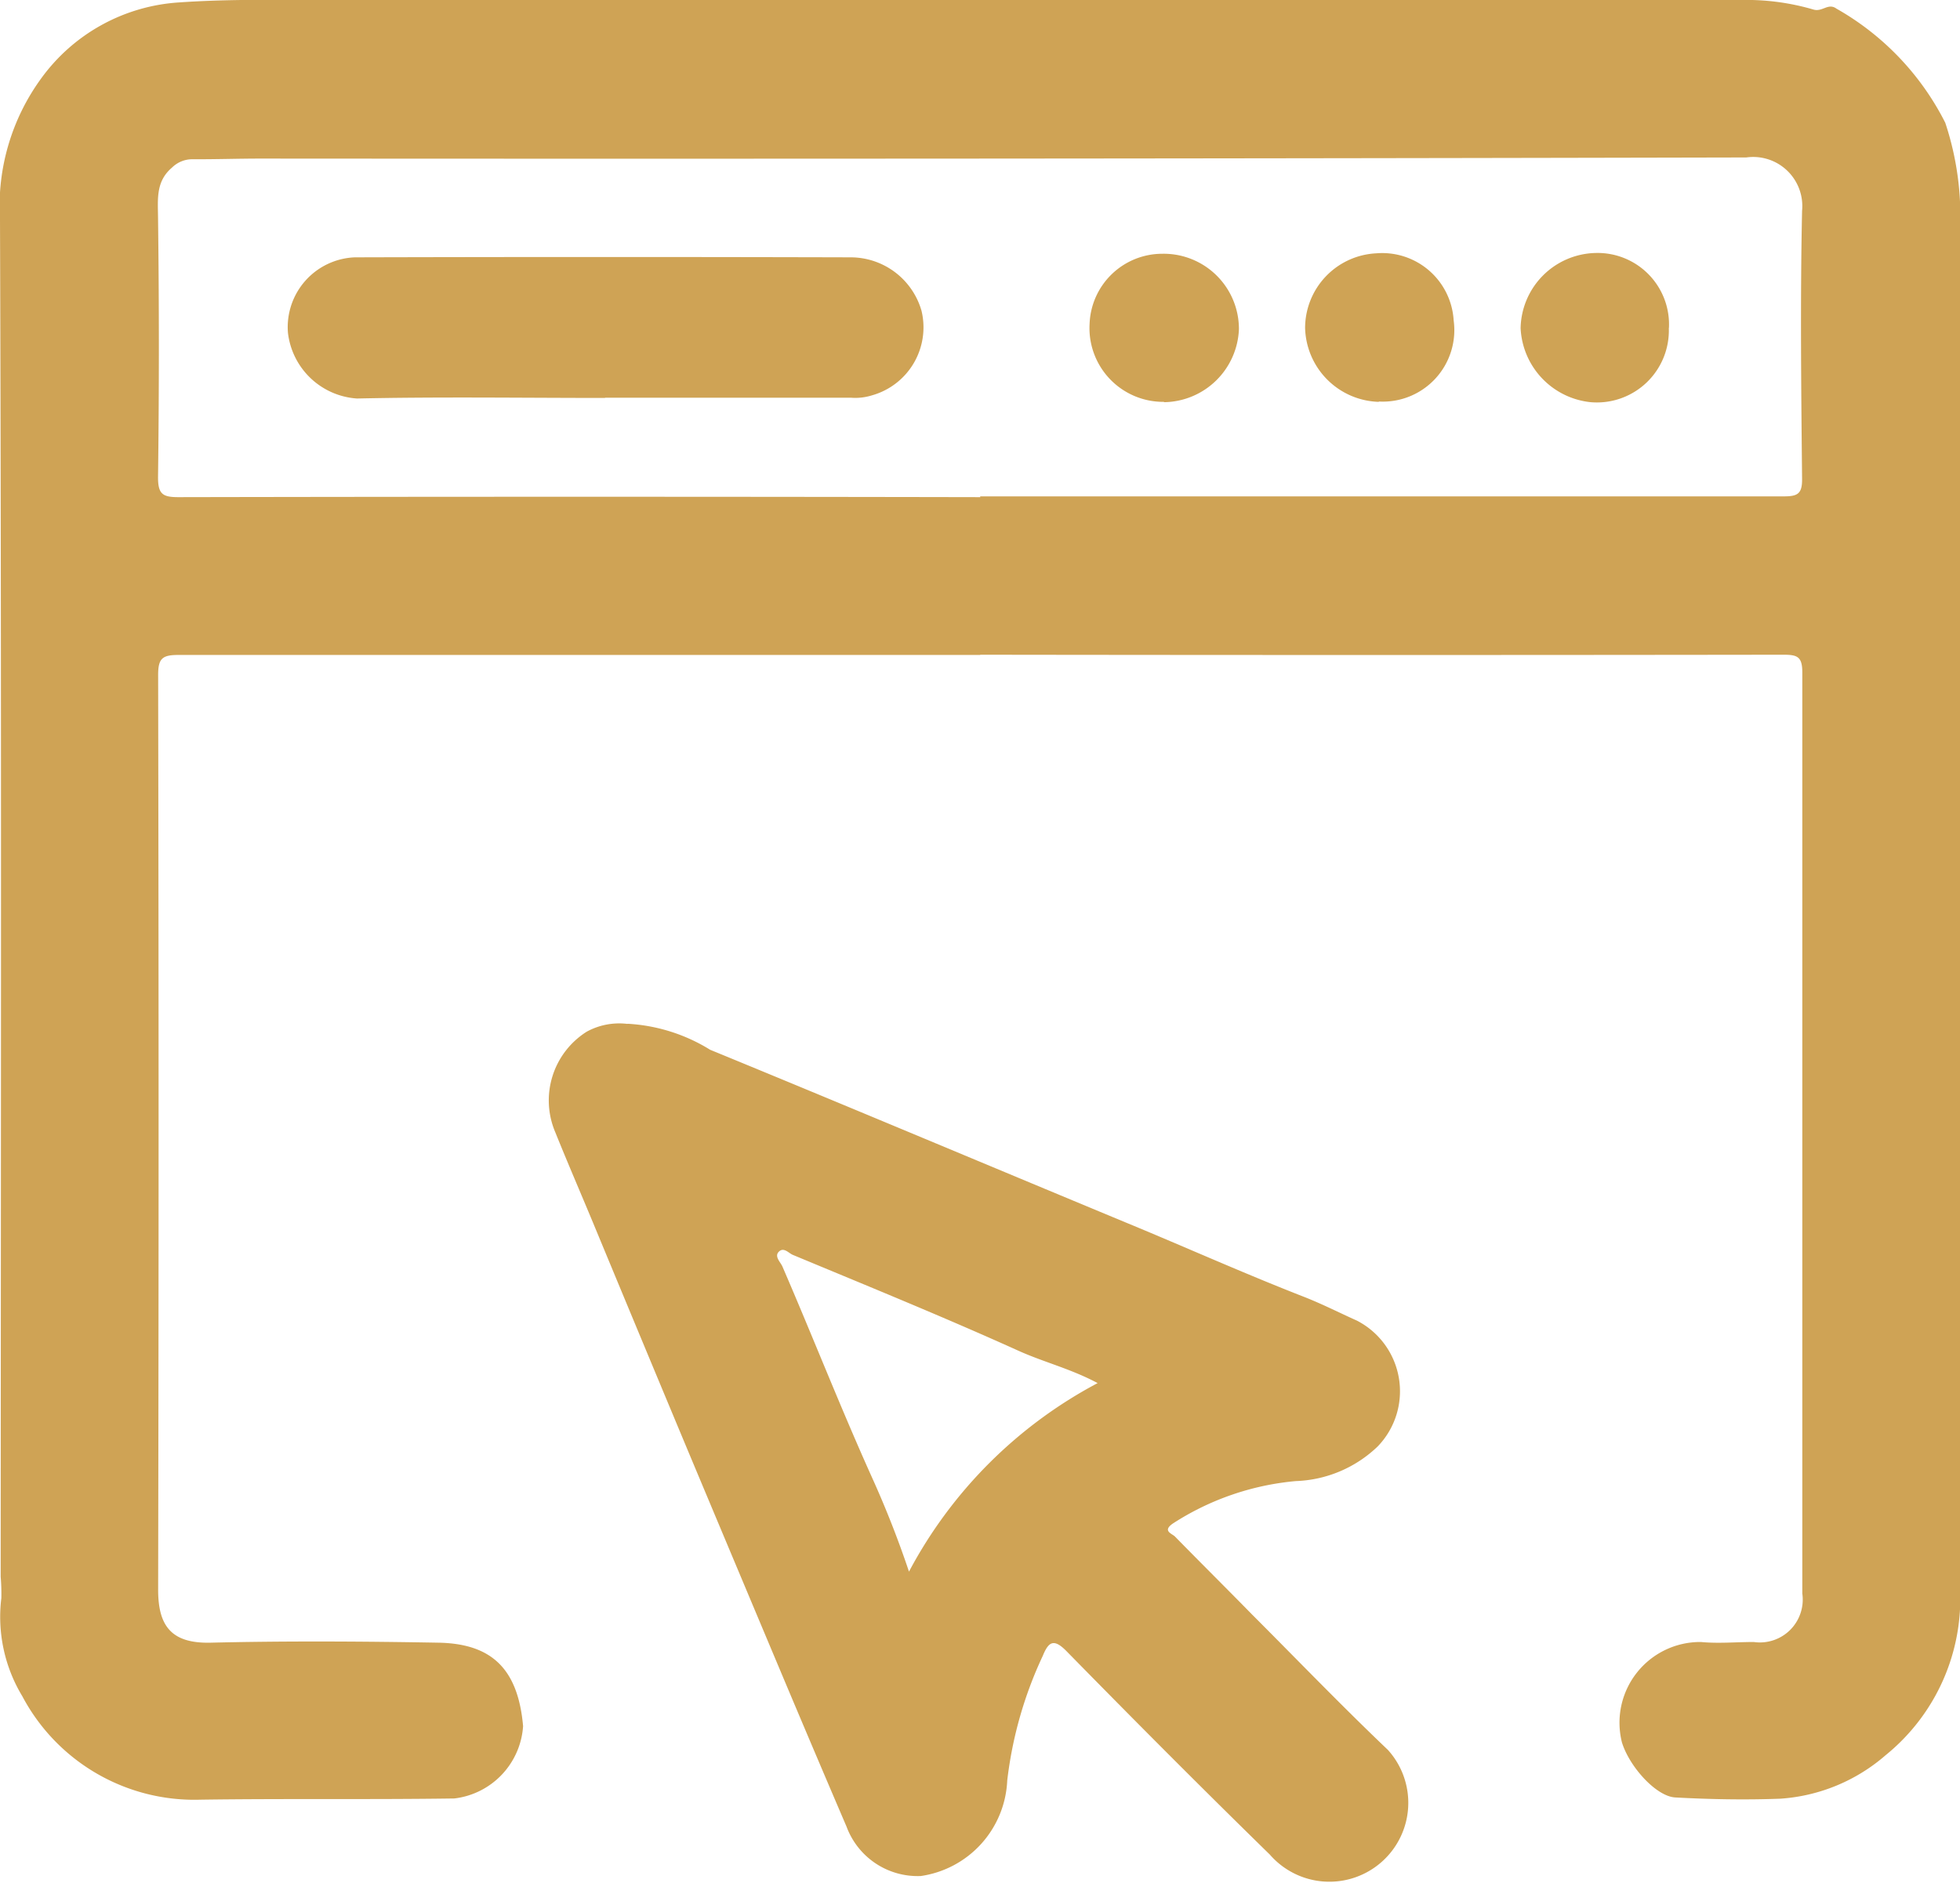
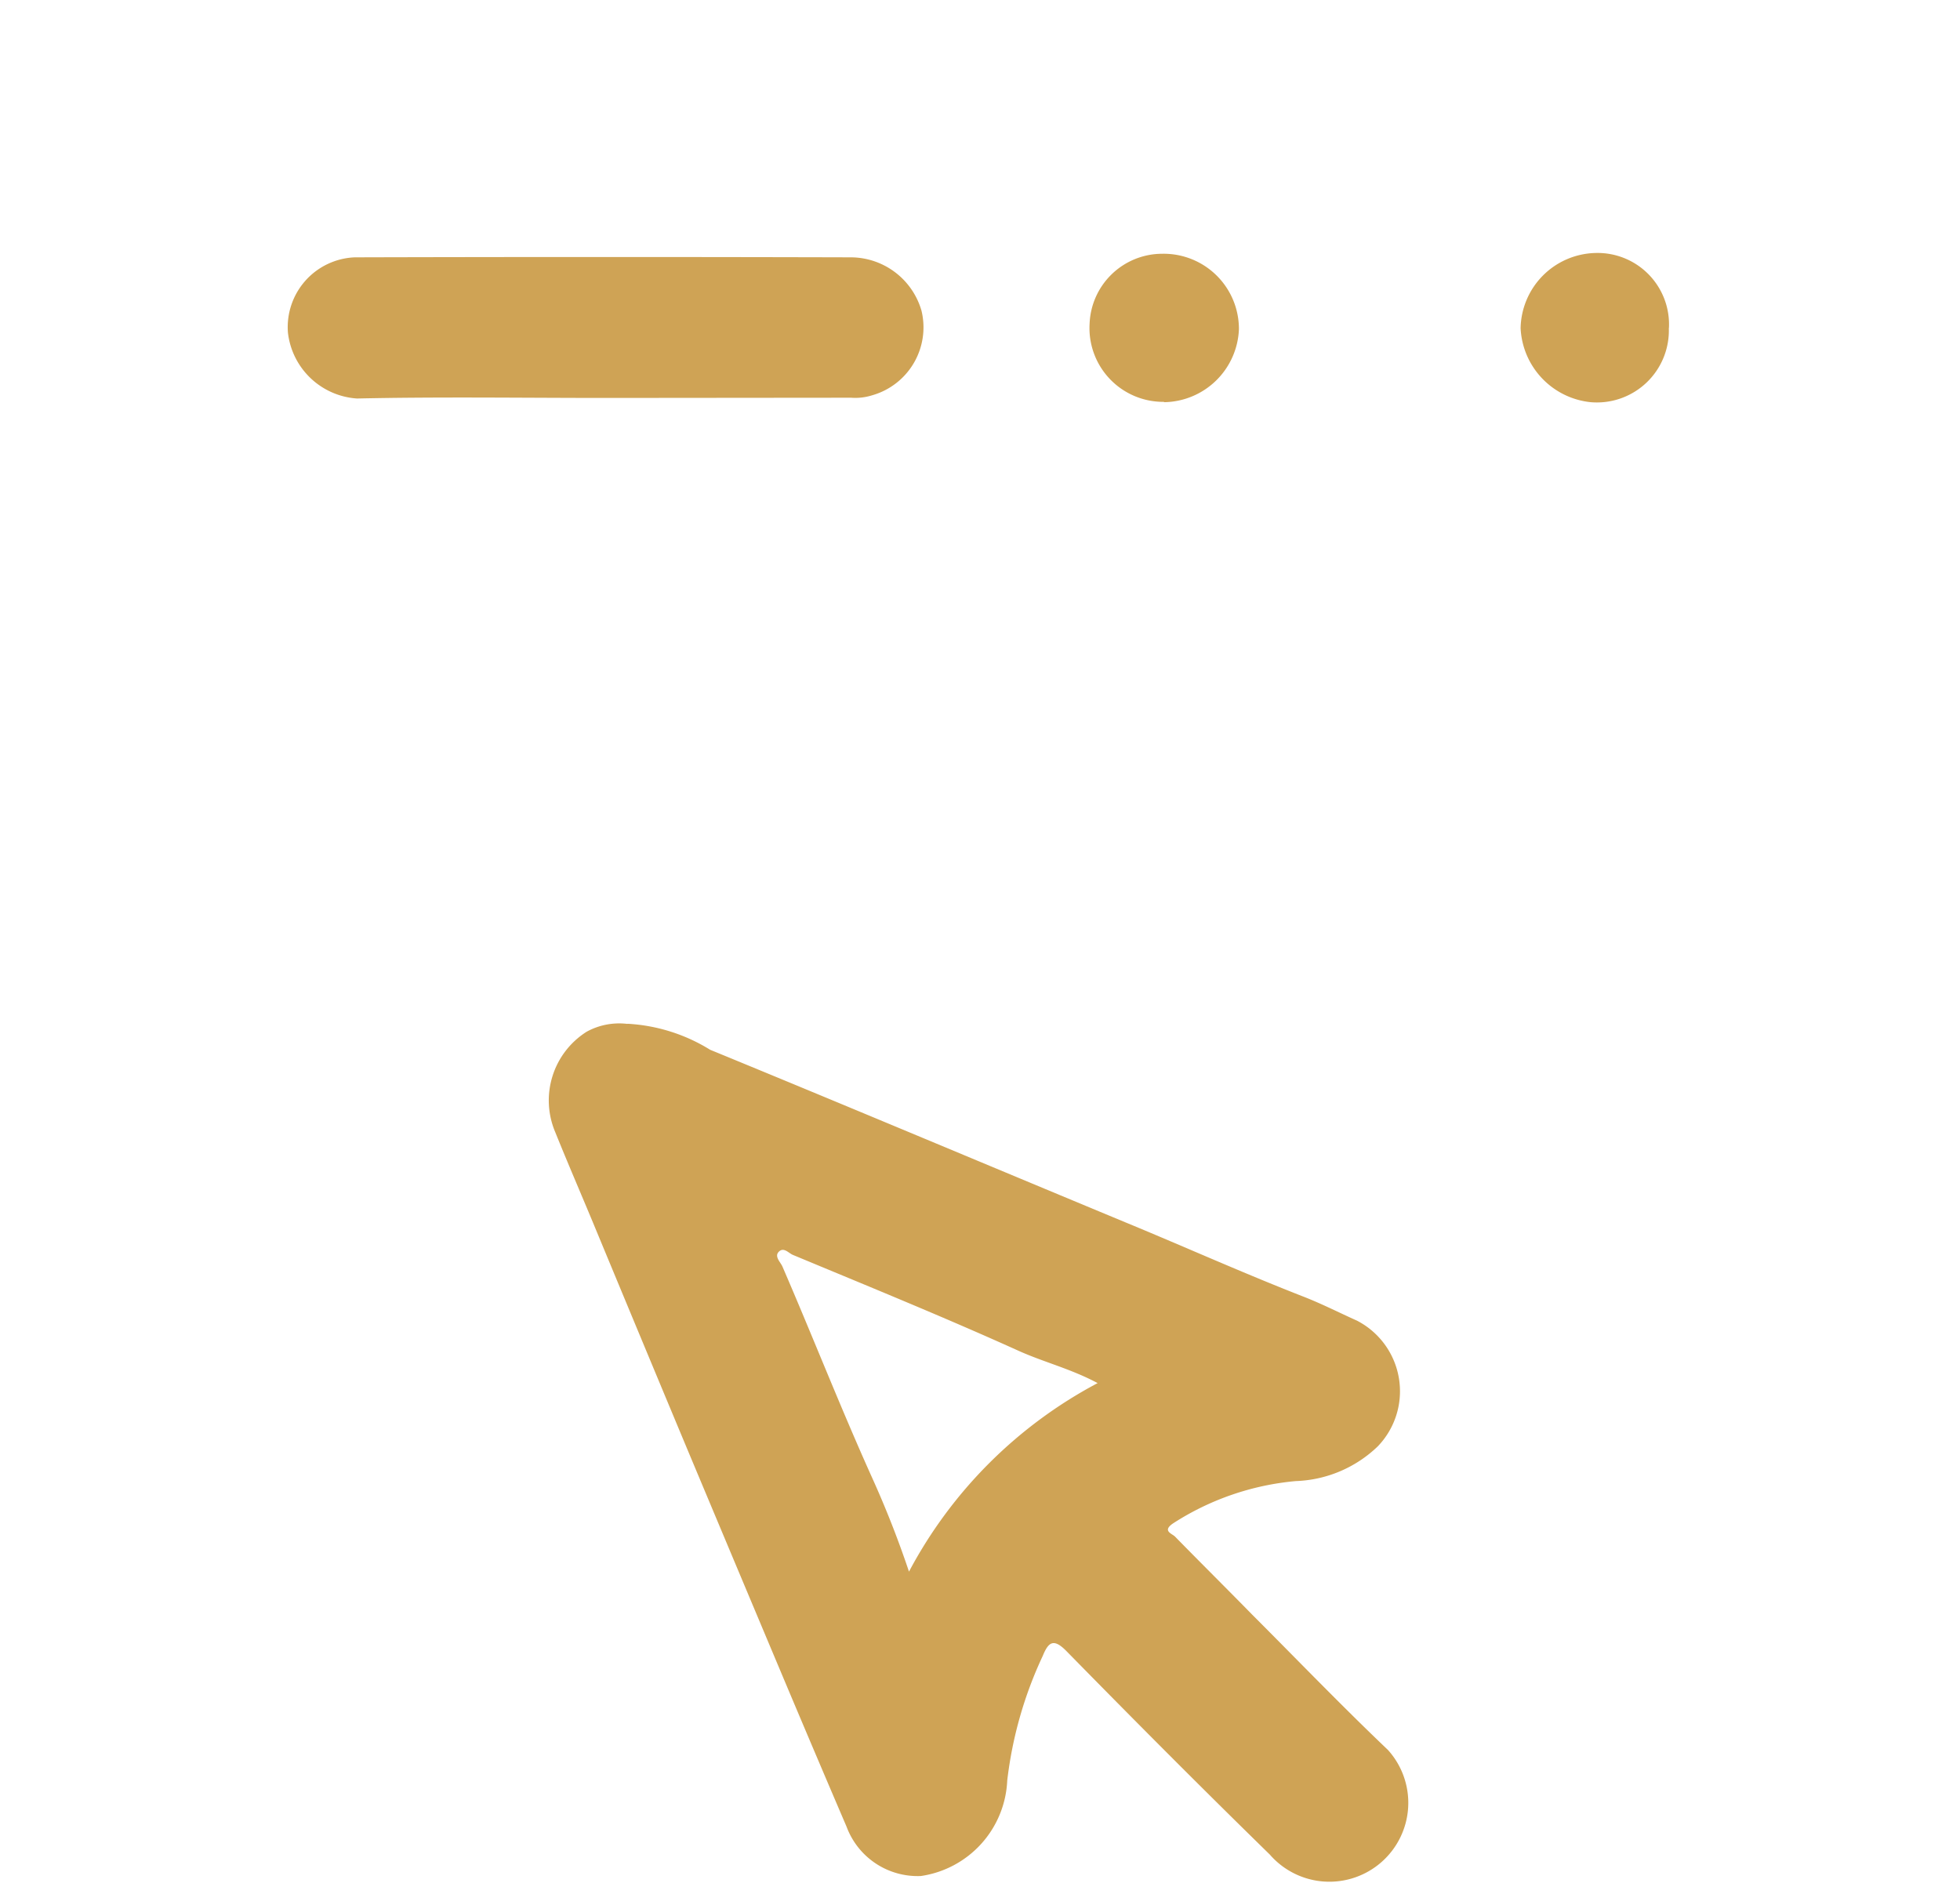
<svg xmlns="http://www.w3.org/2000/svg" width="17.562" height="16.873" viewBox="0 0 17.562 16.873">
  <defs>
    <clipPath id="clip-path">
      <rect id="Rectangle_4119" data-name="Rectangle 4119" width="17.562" height="16.873" fill="#cfa355" />
    </clipPath>
  </defs>
  <g id="Group_180" data-name="Group 180" transform="translate(0 0)">
    <g id="Group_179" data-name="Group 179" transform="translate(0 0)" clip-path="url(#clip-path)">
-       <path id="Path_4853" data-name="Path 4853" d="M8.784,5.869q-3.593,0-7.185,0c-.142,0-.182.029-.182.178q.008,4.1,0,8.2c0,.328.123.482.473.473.677-.016,1.356-.012,2.033,0,.474.007.718.225.764.748a.7.7,0,0,1-.616.648c-.759.011-1.519,0-2.278.011A1.744,1.744,0,0,1,.2,15.2a1.374,1.374,0,0,1-.188-.879,1.851,1.851,0,0,0-.006-.192C.008,10.077.014,6.023,0,1.969A1.943,1.943,0,0,1,.371.7,1.654,1.654,0,0,1,1.6.022C2.07-.011,2.536,0,3,0Q9.3,0,15.6,0a2.133,2.133,0,0,1,.647.085c.082.026.133-.063.209-.007A2.436,2.436,0,0,1,17.43,1.1a2.646,2.646,0,0,1,.132.966q0,6.081,0,12.162a1.805,1.805,0,0,1-.666,1.5,1.6,1.6,0,0,1-.943.39c-.314.012-.628.006-.942-.011-.171-.009-.411-.275-.478-.493a.723.723,0,0,1,.708-.9c.156.015.315,0,.473,0a.384.384,0,0,0,.435-.435q0-4.127,0-8.254c0-.139-.043-.158-.167-.158q-3.6.005-7.2,0m0-1.419q3.6,0,7.2,0c.125,0,.167-.022.165-.159-.008-.8-.017-1.6,0-2.4a.44.44,0,0,0-.5-.478Q9,1.426,2.337,1.421c-.2,0-.408.007-.612.006a.258.258,0,0,0-.183.074c-.145.123-.128.277-.126.446q.015,1.165,0,2.331c0,.151.043.177.183.177q3.593-.007,7.185,0" transform="translate(0 0)" fill="#cfa355" />
      <path id="Path_4854" data-name="Path 4854" d="M9.511,16.415a1.567,1.567,0,0,1,.738.233c1.286.528,2.567,1.068,3.85,1.6.49.205.976.421,1.471.614.163.064.316.142.474.213a.712.712,0,0,1,.187,1.127,1.114,1.114,0,0,1-.734.311,2.424,2.424,0,0,0-1.1.379c-.1.068-.01.091.017.118.229.234.461.464.692.7.4.4.8.816,1.216,1.212a.707.707,0,1,1-1.058.938c-.614-.6-1.219-1.208-1.82-1.821-.115-.118-.162-.088-.214.039a3.611,3.611,0,0,0-.319,1.119.905.905,0,0,1-.774.855.679.679,0,0,1-.666-.443q-.277-.646-.55-1.294-.427-1.015-.853-2.031-.435-1.041-.867-2.083c-.113-.272-.23-.542-.34-.815a.728.728,0,0,1,.282-.9.607.607,0,0,1,.363-.07m2.526,4.906a4.069,4.069,0,0,1,1.689-1.687c-.241-.129-.485-.188-.714-.292-.664-.3-1.342-.576-2.017-.857-.038-.016-.081-.072-.125-.029s.015.094.032.134c.273.631.523,1.271.807,1.9a8.932,8.932,0,0,1,.327.834" transform="translate(-3.886 -7.241)" fill="#cfa355" />
-       <path id="Path_4855" data-name="Path 4855" d="M7.459,5.384c-.741,0-1.482-.011-2.223.005a.667.667,0,0,1-.619-.59.626.626,0,0,1,.6-.675q2.223-.006,4.445,0a.661.661,0,0,1,.632.479.633.633,0,0,1-.445.758.5.5,0,0,1-.186.021q-1.1,0-2.205,0" transform="translate(-2.037 -1.818)" fill="#cfa355" />
-       <path id="Path_4856" data-name="Path 4856" d="M21.587,5.393a.68.68,0,0,1-.661-.663.671.671,0,0,1,.638-.668.641.641,0,0,1,.693.6.641.641,0,0,1-.671.728" transform="translate(-9.232 -1.792)" fill="#cfa355" />
+       <path id="Path_4855" data-name="Path 4855" d="M7.459,5.384c-.741,0-1.482-.011-2.223.005a.667.667,0,0,1-.619-.59.626.626,0,0,1,.6-.675q2.223-.006,4.445,0a.661.661,0,0,1,.632.479.633.633,0,0,1-.445.758.5.5,0,0,1-.186.021" transform="translate(-2.037 -1.818)" fill="#cfa355" />
      <path id="Path_4857" data-name="Path 4857" d="M25.71,4.728a.645.645,0,0,1-.7.665.7.7,0,0,1-.628-.663.687.687,0,0,1,.671-.674.64.64,0,0,1,.658.672" transform="translate(-10.757 -1.789)" fill="#cfa355" />
      <path id="Path_4858" data-name="Path 4858" d="M18.136,5.393a.661.661,0,0,1-.666-.7.652.652,0,0,1,.652-.627.674.674,0,0,1,.686.676.681.681,0,0,1-.671.654" transform="translate(-7.707 -1.792)" fill="#cfa355" />
    </g>
  </g>
</svg>